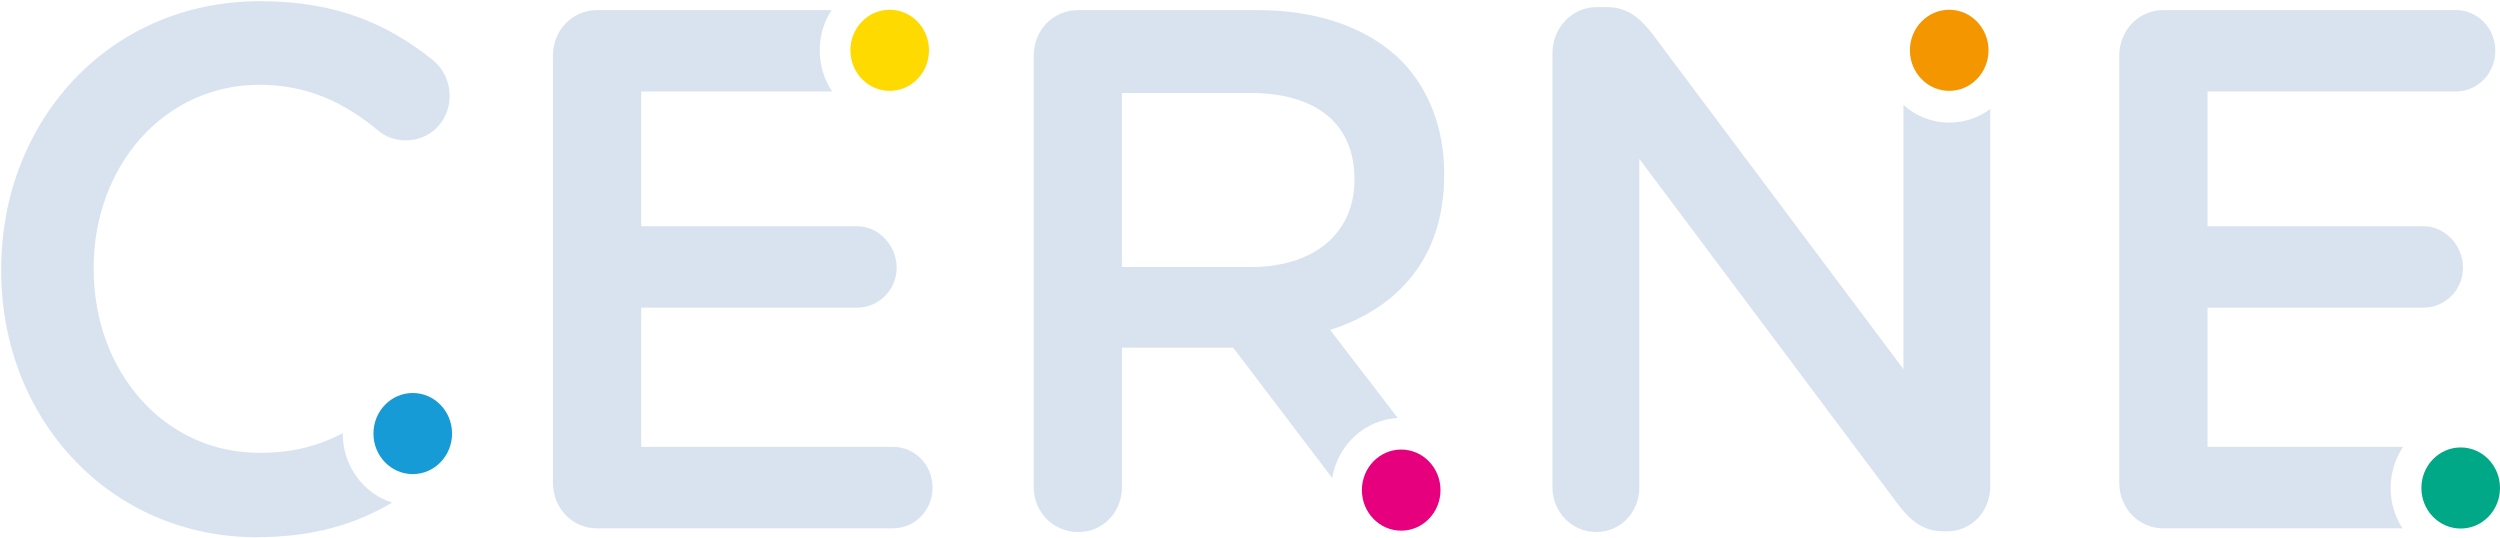
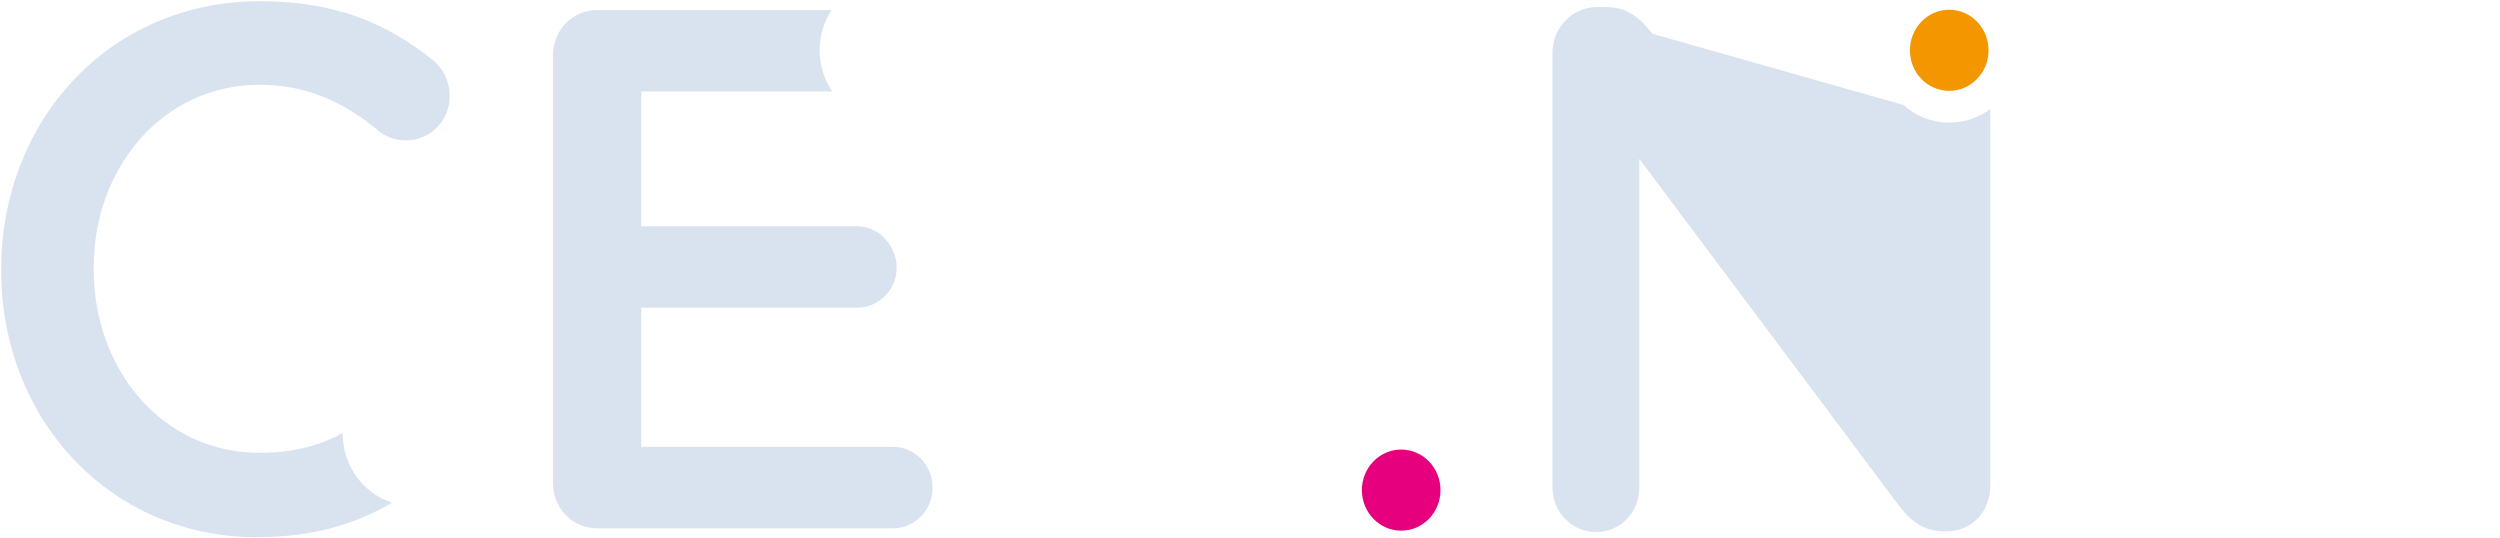
<svg xmlns="http://www.w3.org/2000/svg" width="1398" height="301" viewBox="0 0 1398 301" fill="none">
-   <path fill-rule="evenodd" clip-rule="evenodd" d="M1210.01 295.43H1343.49C1339.28 289.01 1336.83 281.249 1336.83 272.913C1336.83 264.577 1339.43 256.432 1343.8 249.884H1234.46V172.048H1355.25C1367.29 172.048 1377.32 162.115 1377.32 149.69C1377.32 137.266 1367.29 126.502 1355.25 126.502H1234.46V51.157H1373.3C1385.34 51.157 1395.37 41.224 1395.37 28.384C1395.37 15.544 1385.34 5.611 1373.3 5.611H1209.98C1195.93 5.611 1185.09 16.79 1185.09 31.291V269.783C1185.09 284.283 1195.93 295.462 1209.98 295.462" fill="#D9E3F0" />
-   <path fill-rule="evenodd" clip-rule="evenodd" d="M868.143 272.657C868.143 286.327 878.978 297.506 892.629 297.506C906.28 297.506 916.712 286.327 916.712 272.657V88.846L1061.18 281.792C1067.99 290.895 1075.23 297.123 1086.87 297.123H1088.88C1102.53 297.123 1112.97 285.944 1112.97 271.859V60.931C1106.53 65.754 1098.6 68.564 1090.03 68.564C1080.22 68.564 1071.27 64.859 1064.4 58.695V206.415L923.955 18.866C917.145 10.179 910.304 3.951 898.262 3.951H893.031C878.977 3.951 868.143 15.545 868.143 29.63V272.657Z" fill="#D9E3F0" />
-   <path fill-rule="evenodd" clip-rule="evenodd" d="M578.034 272.246C578.034 286.331 588.868 297.51 602.921 297.51C616.975 297.51 627.407 286.331 627.407 272.246V194.41H689.595L744.974 267.327C747.976 248.866 763.144 234.685 781.655 233.759L743.797 184.477C781.532 172.467 807.596 144.329 807.596 97.953V97.122C807.596 71.858 799.176 50.331 784.318 34.617C766.271 16.411 738.566 5.647 703.246 5.647H602.921C588.868 5.647 578.034 16.826 578.034 31.327V272.278V272.246ZM627.376 149.279V51.992H699.191C735.718 51.992 757.387 68.951 757.387 100.029V100.859C757.387 130.243 734.913 149.311 699.594 149.311H627.376V149.279Z" fill="#D9E3F0" />
+   <path fill-rule="evenodd" clip-rule="evenodd" d="M868.143 272.657C868.143 286.327 878.978 297.506 892.629 297.506C906.28 297.506 916.712 286.327 916.712 272.657V88.846L1061.18 281.792C1067.99 290.895 1075.23 297.123 1086.87 297.123H1088.88C1102.53 297.123 1112.97 285.944 1112.97 271.859V60.931C1106.53 65.754 1098.6 68.564 1090.03 68.564C1080.22 68.564 1071.27 64.859 1064.4 58.695L923.955 18.866C917.145 10.179 910.304 3.951 898.262 3.951H893.031C878.977 3.951 868.143 15.545 868.143 29.63V272.657Z" fill="#D9E3F0" />
  <path fill-rule="evenodd" clip-rule="evenodd" d="M334.077 295.43H499.408C511.449 295.43 521.479 285.497 521.479 272.657C521.479 259.818 511.449 249.884 499.408 249.884H358.563V172.048H479.349C491.391 172.048 501.42 162.115 501.42 149.69C501.42 137.266 491.391 126.502 479.349 126.502H358.563V51.157H465.357C460.962 44.641 458.393 36.688 458.393 28.161C458.393 19.633 460.838 12.063 465.048 5.611H334.077C320.024 5.611 309.19 16.79 309.19 31.291V269.783C309.19 284.283 320.024 295.462 334.077 295.462" fill="#D9E3F0" />
  <path fill-rule="evenodd" clip-rule="evenodd" d="M143.457 300.384C174.69 300.384 198.681 293.293 219.266 281.061C203.293 275.982 191.654 260.619 191.654 242.446V242.19C178.25 249.377 163.516 253.209 145.067 253.209C91.298 253.209 52.387 207.248 52.387 150.524V149.694C52.387 92.969 91.7 47.423 145.067 47.423C171.936 47.423 192.83 57.357 212.084 73.518C215.303 76.009 220.101 78.501 226.942 78.501C240.594 78.501 251.428 67.737 251.428 53.652C251.428 44.549 247.001 37.49 241.801 33.37C217.315 13.919 188.837 0.664 145.5 0.664C60.436 0.664 0.662 68.152 0.662 150.524V151.354C0.662 234.557 61.643 300.416 143.519 300.416" fill="#D9E3F0" />
-   <path fill-rule="evenodd" clip-rule="evenodd" d="M497.52 5.452C509.654 5.452 519.498 15.609 519.498 28.129C519.498 40.649 509.654 50.806 497.52 50.806C485.385 50.806 475.542 40.649 475.542 28.129C475.542 15.609 485.385 5.452 497.52 5.452Z" fill="#FFDA00" />
  <path fill-rule="evenodd" clip-rule="evenodd" d="M783.543 251.388C795.678 251.388 805.521 261.545 805.521 274.065C805.521 286.585 795.678 296.742 783.543 296.742C771.409 296.742 761.565 286.585 761.565 274.065C761.565 261.545 771.409 251.388 783.543 251.388Z" fill="#E6007E" />
  <path fill-rule="evenodd" clip-rule="evenodd" d="M1090 5.452C1102.13 5.452 1111.98 15.609 1111.98 28.129C1111.98 40.649 1102.13 50.806 1090 50.806C1077.86 50.806 1068.02 40.649 1068.02 28.129C1068.02 15.609 1077.86 5.452 1090 5.452Z" fill="#F49600" />
-   <path fill-rule="evenodd" clip-rule="evenodd" d="M1376.02 250.207C1388.16 250.207 1398 260.364 1398 272.884C1398 285.404 1388.16 295.561 1376.02 295.561C1363.89 295.561 1354.04 285.404 1354.04 272.884C1354.04 260.364 1363.89 250.207 1376.02 250.207Z" fill="#00A887" />
-   <path fill-rule="evenodd" clip-rule="evenodd" d="M230.811 219.767C242.946 219.767 252.789 229.923 252.789 242.444C252.789 254.964 242.946 265.121 230.811 265.121C218.677 265.121 208.833 254.964 208.833 242.444C208.833 229.923 218.677 219.767 230.811 219.767Z" fill="#169BD7" />
</svg>